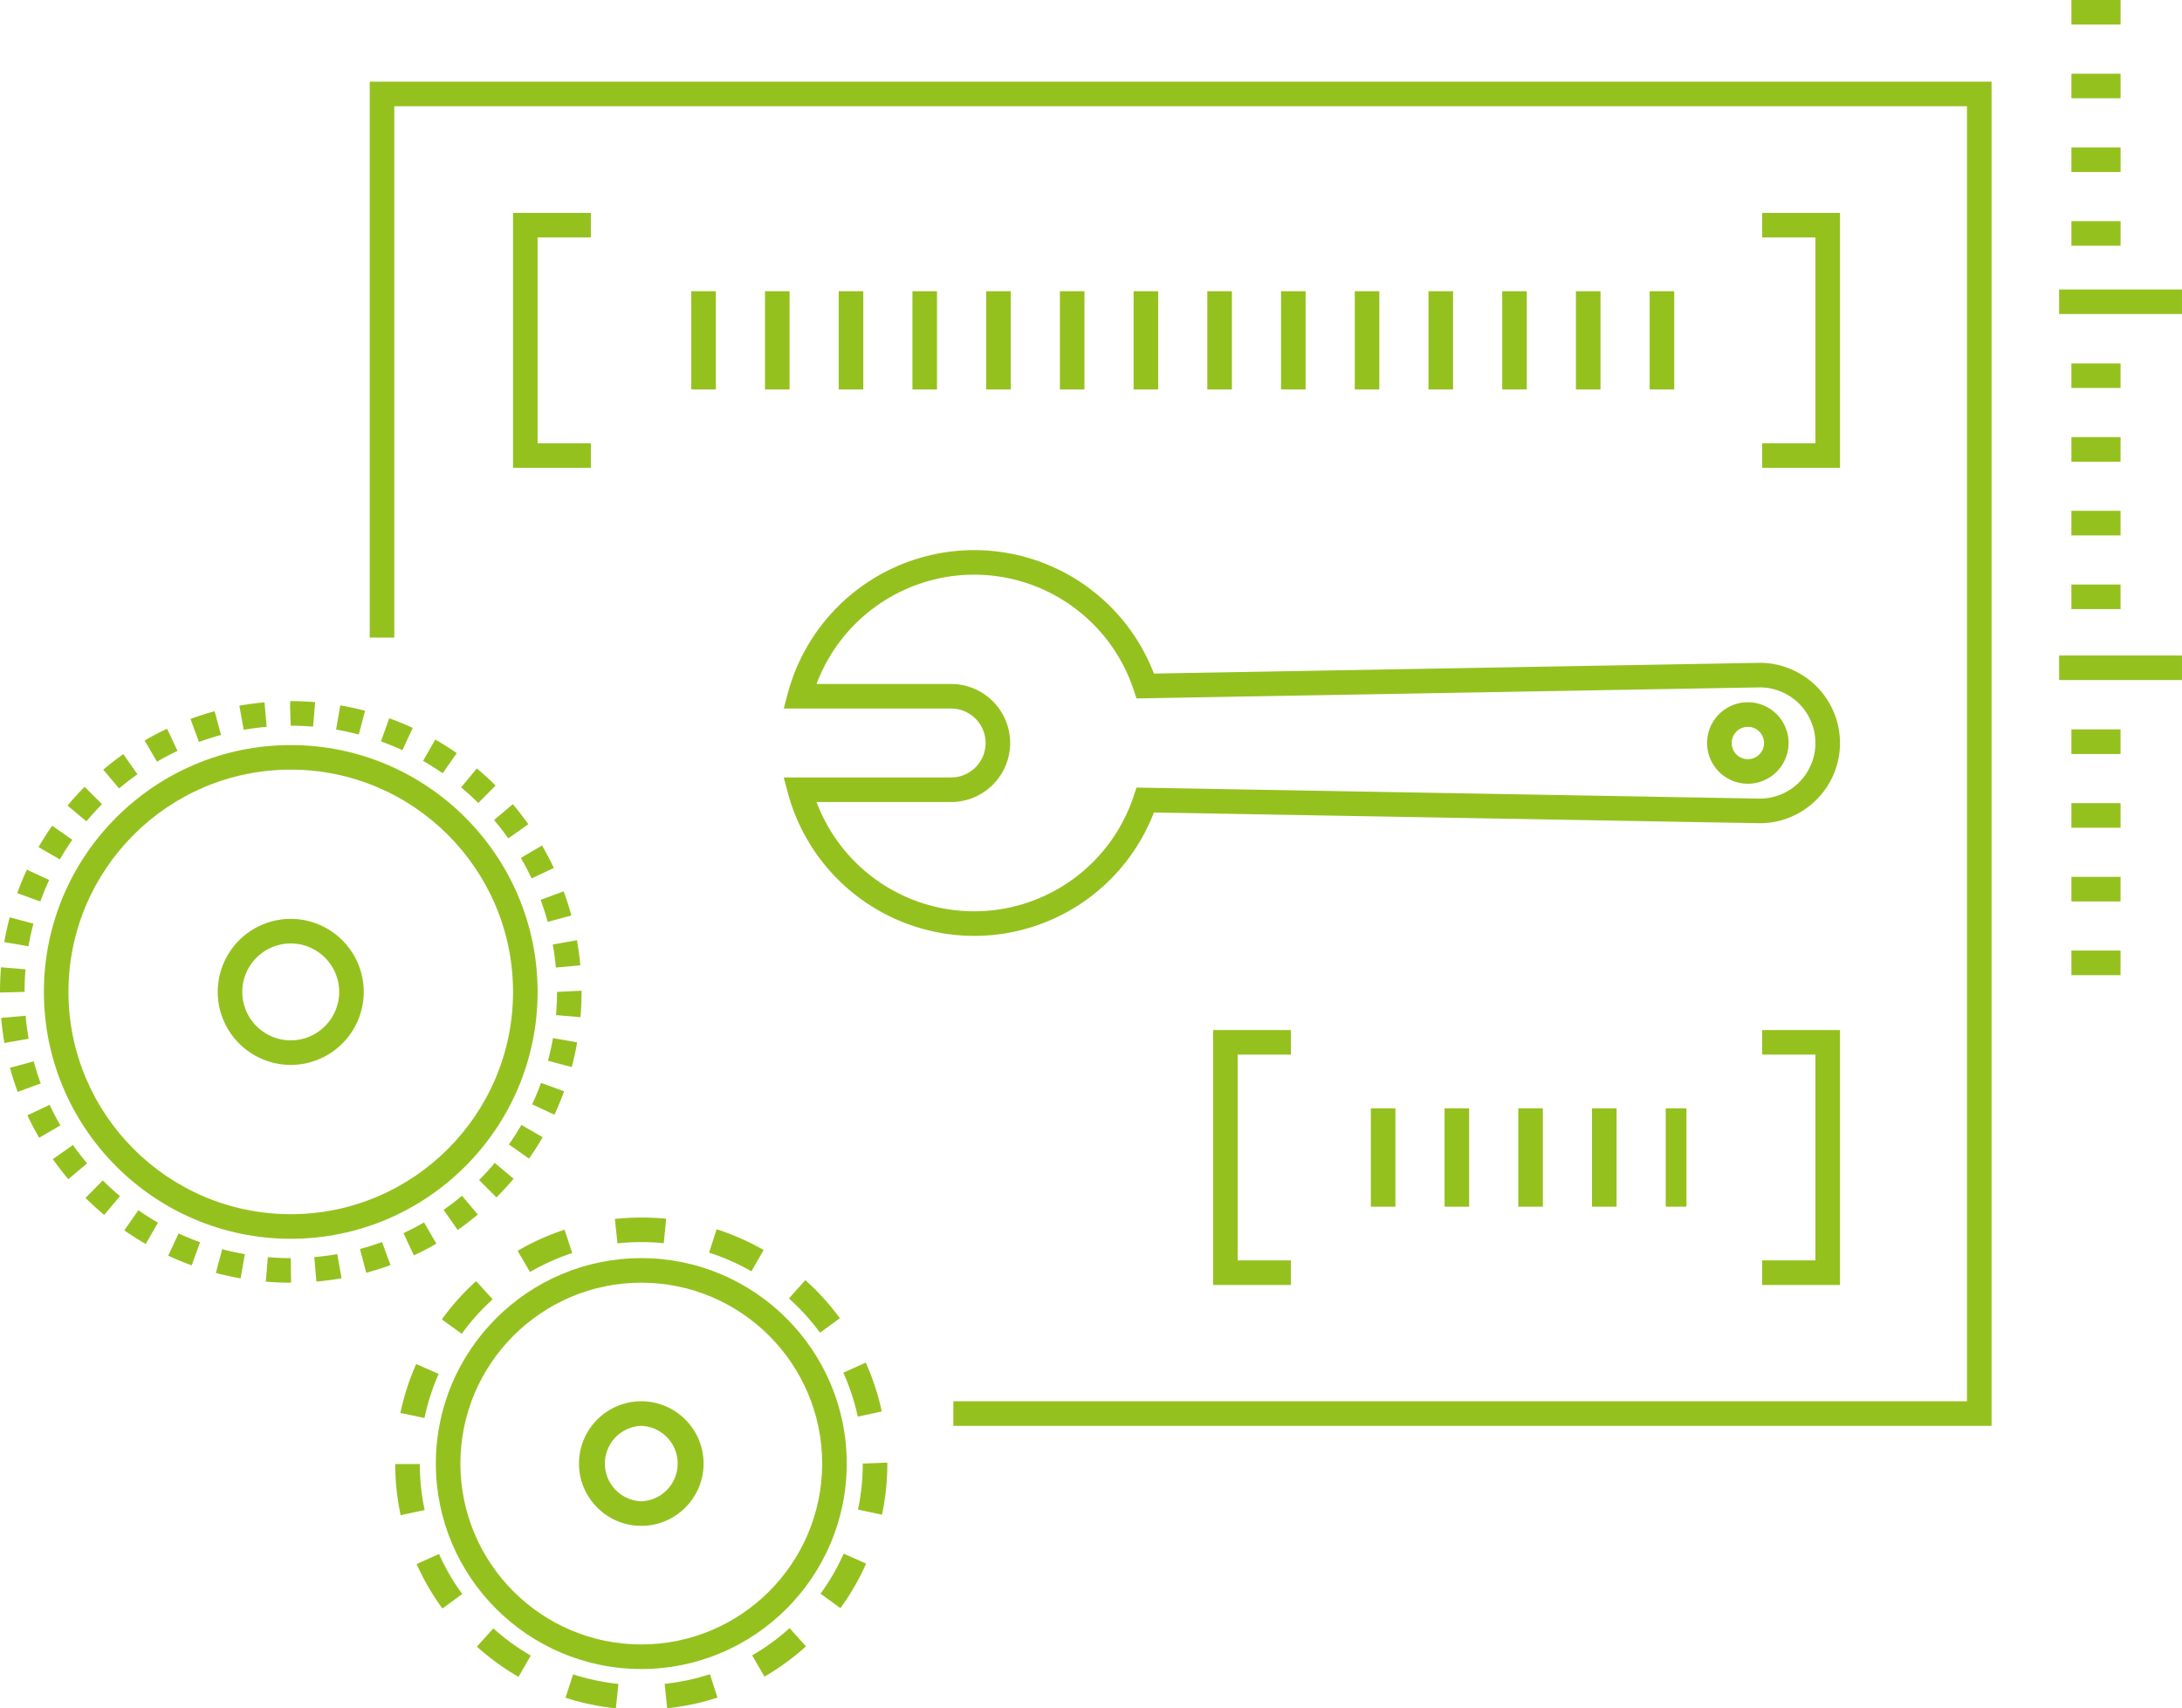
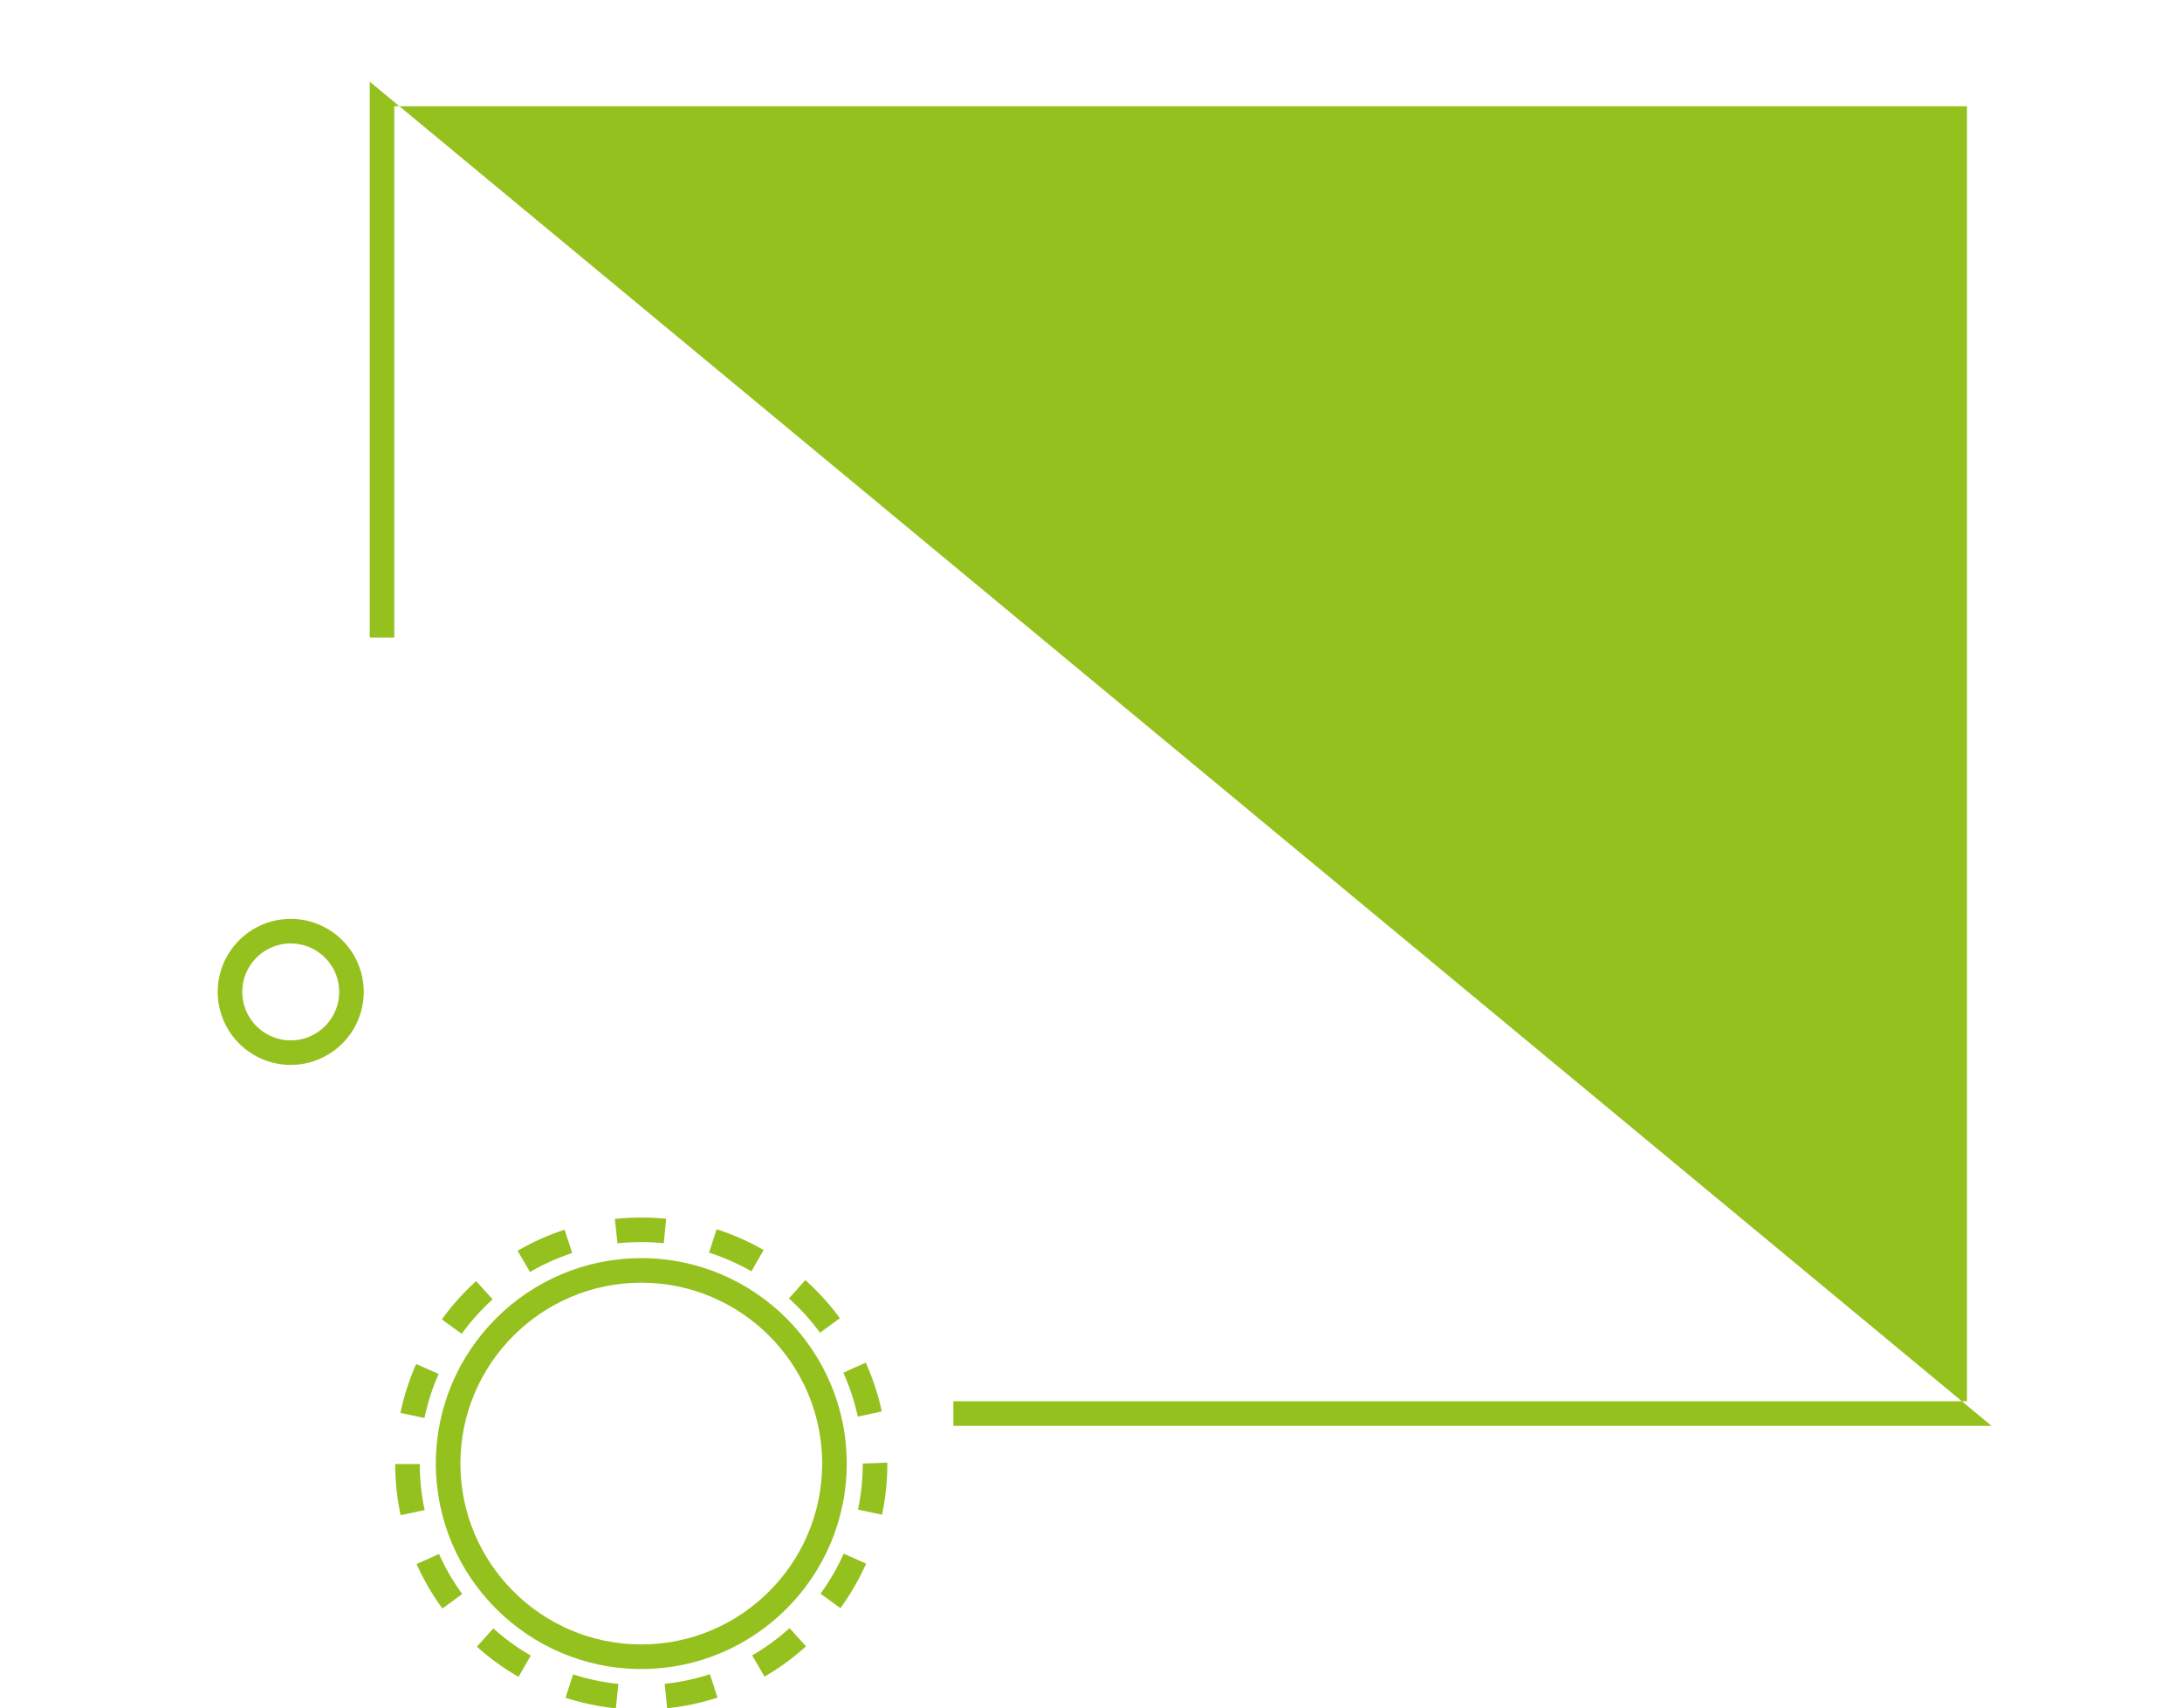
<svg xmlns="http://www.w3.org/2000/svg" width="88.796" height="69.523">
  <g fill="#95C11F">
    <path d="M25.062 69.523a9.964 9.964 0 01-2.048-.431l.308-.951a9.142 9.142 0 001.843.388l-.103.994zm2.089-.003l-.103-.994a8.922 8.922 0 001.841-.391l.309.951a9.875 9.875 0 01-2.047.434zM21.1 68.242a10.034 10.034 0 01-1.693-1.229l.669-.744c.466.42.979.793 1.524 1.107l-.5.866zm10.011-.009l-.502-.865a9.022 9.022 0 001.522-1.109l.67.741c-.517.467-1.086.881-1.69 1.233zm-13.107-2.772a9.947 9.947 0 01-1.051-1.81l.913-.408a9.01 9.01 0 00.945 1.628l-.807.59zm16.197-.015l-.81-.588c.371-.511.688-1.06.943-1.631l.913.406a10.058 10.058 0 01-1.046 1.813zm-17.897-3.783a9.998 9.998 0 01-.221-2.081l1-.002c.001.632.068 1.263.199 1.874l-.978.209zm19.59-.021l-.979-.207c.13-.61.195-1.241.195-1.873l1-.039v.039c0 .702-.072 1.401-.216 2.08zm-18.62-3.935l-.979-.205a9.915 9.915 0 01.642-1.992l.914.404a8.973 8.973 0 00-.577 1.793zm17.633-.055a8.916 8.916 0 00-.588-1.788l.912-.41c.287.637.506 1.305.653 1.987l-.977.211zm-16.116-3.371l-.811-.586c.408-.564.878-1.088 1.396-1.558l.672.74c-.466.424-.89.896-1.257 1.404zm14.58-.044a9.043 9.043 0 00-1.266-1.395l.667-.746c.522.467.995.988 1.406 1.551l-.807.59zm-11.802-2.471l-.504-.863a9.89 9.89 0 011.91-.859l.312.951a8.945 8.945 0 00-1.718.771zm9.01-.028a9.152 9.152 0 00-1.723-.761l.306-.951a10.05 10.05 0 011.915.845l-.498.867zM25.128 50.6l-.107-.994a10.568 10.568 0 012.089-.008l-.098.996a9.268 9.268 0 00-1.884.006z" />
    <path d="M26.097 67.923c-4.61 0-8.361-3.751-8.361-8.361s3.751-8.361 8.361-8.361 8.361 3.751 8.361 8.361-3.751 8.361-8.361 8.361zm0-15.722c-4.059 0-7.361 3.303-7.361 7.361s3.302 7.361 7.361 7.361 7.361-3.303 7.361-7.361-3.302-7.361-7.361-7.361z" />
-     <path d="M26.097 62.097c-1.398 0-2.535-1.138-2.535-2.535s1.137-2.535 2.535-2.535 2.535 1.138 2.535 2.535-1.137 2.535-2.535 2.535zm0-4.07a1.536 1.536 0 000 3.07 1.536 1.536 0 000-3.07zm-14.251-5.826h-.014c-.342 0-.681-.015-1.016-.043l.085-.996c.307.026.617.039.931.039l.014 1zm1.029-.046l-.085-.996c.316-.027.628-.068.936-.122l.173.984c-.337.06-.678.104-1.024.134zm-3.082-.13a11.652 11.652 0 01-1.008-.22l.257-.967c.302.08.61.147.922.202l-.171.985zm5.112-.228l-.257-.967c.305-.081.605-.176.899-.283l.343.939a11.38 11.38 0 01-.985.311zm-7.104-.301a11.549 11.549 0 01-.955-.395l.422-.906c.285.132.576.253.873.359l-.34.942zm9.041-.406l-.422-.906c.286-.134.564-.278.836-.437l.502.865c-.297.173-.603.333-.916.478zM5.93 50.626a12.322 12.322 0 01-.871-.554l.572-.82c.258.181.524.35.798.507l-.499.867zm12.696-.57l-.574-.818c.258-.182.508-.373.749-.576l.644.766c-.264.22-.537.431-.819.628zM4.24 49.443a12.195 12.195 0 01-.76-.693l.704-.711c.224.222.457.436.699.639l-.643.765zm15.963-.713l-.706-.707c.222-.223.435-.454.637-.696l.767.643c-.222.263-.454.518-.698.76zM2.78 47.989a12.12 12.12 0 01-.629-.816l.816-.576c.183.258.375.507.578.748l-.765.644zm18.747-.838l-.817-.576c.181-.257.35-.522.508-.795l.865.5c-.172.3-.358.591-.556.871zm-19.933-.849a12.376 12.376 0 01-.479-.913l.905-.426c.134.286.28.565.438.837l-.864.502zm20.968-.937l-.906-.424c.133-.283.253-.574.362-.871l.939.342c-.119.324-.251.642-.395.953zM.719 44.437a11.678 11.678 0 01-.312-.982l.965-.262c.083.306.178.606.286.9l-.939.344zm22.547-1.011l-.966-.258c.081-.302.149-.609.203-.921l.985.172c-.059.341-.134.678-.222 1.007zm-23.084-.98c-.06-.336-.105-.678-.136-1.021l.996-.088c.028.314.069.627.124.936l-.984.173zm23.44-1.049l-.996-.086c.027-.312.041-.626.041-.944l1-.049v.049c-.001.347-.016.691-.045 1.03zM0 40.392v-.025c0-.338.014-.673.042-1.003l.996.084c-.025.302-.038.608-.038.919l-1 .025zm22.621-1.016a11.164 11.164 0 00-.126-.937l.984-.176c.06.336.106.677.138 1.021l-.996.092zM1.159 38.51l-.985-.17c.059-.342.133-.679.22-1.009l.967.258a10.32 10.32 0 00-.202.921zm21.129-.992A10.549 10.549 0 0022 36.62l.938-.346c.118.321.223.648.314.982l-.964.262zm-20.647-.831l-.94-.34a11.4 11.4 0 01.394-.955l.905.422c-.132.284-.251.575-.359.873zm19.994-.938a11.054 11.054 0 00-.44-.835l.863-.504c.173.296.333.6.481.912l-.904.427zm-19.199-.774l-.867-.499c.172-.299.356-.59.554-.872l.819.572c-.18.259-.349.525-.506.799zm18.248-.855a10.484 10.484 0 00-.579-.747l.764-.646c.222.263.433.535.632.816l-.817.577zm-17.168-.694l-.768-.642c.221-.264.453-.519.696-.762l.708.706c-.222.224-.435.457-.636.698zm15.948-.747a10.773 10.773 0 00-.699-.636l.64-.769c.265.22.519.452.764.695l-.705.71zm-14.617-.592l-.646-.764c.263-.222.535-.433.817-.631l.576.817c-.257.182-.507.375-.747.578zm13.167-.617c-.258-.18-.524-.349-.798-.506l.498-.867c.299.172.59.356.873.553l-.573.82zm-11.625-.471l-.504-.863c.296-.173.601-.333.914-.48l.425.905c-.286.133-.564.28-.835.438zm9.987-.469a11.357 11.357 0 00-.874-.359l.339-.94c.325.117.644.248.955.392l-.42.907zm-8.28-.334l-.346-.938c.322-.118.65-.223.984-.313l.261.966a10.44 10.44 0 00-.899.285zm6.505-.304c-.303-.08-.611-.147-.923-.201l.169-.985c.341.059.678.132 1.009.219l-.255.967zm-4.684-.189l-.176-.984c.336-.06.677-.106 1.023-.137l.088.996c-.315.028-.627.07-.935.125zm2.824-.131a10.94 10.94 0 00-.909-.038l-.028-.761.008-.239h.015c.349 0 .675.014.998.041l-.084.997z" />
-     <path d="M11.832 50.414c-5.54 0-10.046-4.507-10.046-10.047 0-5.539 4.506-10.045 10.046-10.045s10.046 4.506 10.046 10.045c0 5.54-4.506 10.047-10.046 10.047zm0-19.093c-4.988 0-9.046 4.058-9.046 9.045 0 4.988 4.058 9.047 9.046 9.047s9.046-4.059 9.046-9.047c0-4.987-4.058-9.045-9.046-9.045z" />
-     <path d="M11.832 43.338a2.975 2.975 0 01-2.972-2.972 2.975 2.975 0 012.972-2.971 2.975 2.975 0 012.971 2.971 2.975 2.975 0 01-2.971 2.972zm0-4.942c-1.087 0-1.972.884-1.972 1.971s.884 1.972 1.972 1.972c1.086 0 1.971-.885 1.971-1.972s-.885-1.971-1.971-1.971zm69.214 19.631h-42.25v-1h41.25V4.323h-64v21.625h-1V3.323h66z" />
+     <path d="M11.832 43.338a2.975 2.975 0 01-2.972-2.972 2.975 2.975 0 012.972-2.971 2.975 2.975 0 012.971 2.971 2.975 2.975 0 01-2.971 2.972zm0-4.942c-1.087 0-1.972.884-1.972 1.971s.884 1.972 1.972 1.972c1.086 0 1.971-.885 1.971-1.972s-.885-1.971-1.971-1.971zm69.214 19.631h-42.25v-1h41.25V4.323h-64v21.625h-1V3.323z" />
    <path d="M71.128 31.895a1.658 1.658 0 111.658-1.658 1.66 1.66 0 01-1.658 1.658zm0-2.315a.658.658 0 10.002 1.316.658.658 0 00-.002-1.316z" />
-     <path d="M39.639 38.087a7.859 7.859 0 01-7.577-5.818l-.168-.629h6.811c.774 0 1.404-.629 1.404-1.403 0-.773-.63-1.402-1.404-1.402h-6.811l.168-.629a7.856 7.856 0 017.577-5.818 7.837 7.837 0 017.32 5.024l24.647-.437a3.268 3.268 0 013.272 3.263c0 1.8-1.464 3.264-3.264 3.264l-24.656-.437a7.837 7.837 0 01-7.319 5.022zm-6.41-5.447a6.856 6.856 0 006.409 4.447 6.839 6.839 0 006.496-4.688l.116-.348 25.373.45a2.265 2.265 0 002.255-2.264 2.266 2.266 0 00-2.264-2.263l-25.364.45-.116-.349a6.839 6.839 0 00-6.496-4.688 6.856 6.856 0 00-6.409 4.448h5.475a2.406 2.406 0 012.404 2.402 2.407 2.407 0 01-2.404 2.403h-5.475zm-9.184-13.602h-3.167V8.664h3.167v1h-2.167v8.374h2.167zm50.834 0h-3.167v-1h2.167V9.664h-2.167v-1h3.167zm-6.747-3.187h-1v-4h1v4zm-3 0h-1v-4h1v4zm-3 0h-1v-4h1v4zm-3 0h-1v-4h1v4zm-3 0h-1v-4h1v4zm-3 0h-1v-4h1v4zm-3 0h-1v-4h1v4zm-3 0h-1v-4h1v4zm-3 0h-1v-4h1v4zm-3 0h-1v-4h1v4zm-3 0h-1v-4h1v4zm-3 0h-1v-4h1v4zm-3 0h-1v-4h1v4zm-3 0h-1v-4h1v4zm23.402 36.443h-3.167V41.919h3.167v1h-2.167v8.375h2.167zm22.345 0h-3.167v-1h2.167v-8.375h-2.167v-1h3.167zm-6.249-3.187h-.843v-4h.843v4zm-2.843 0h-1v-4h1v4zm-3 0h-1v-4h1v4zm-3 0h-1v-4h1v4zm-3 0h-1v-4h1v4zm29.509-9.422h-2v-1h2v1zm0-3h-2v-1h2v1zm0-3h-2v-1h2v1zm0-3h-2v-1h2v1zm-2.5-4.008h5v1h-5zm2.5-1.888h-2v-1h2v1zm0-3h-2v-1h2v1zm0-3h-2v-1h2v1zm0-3h-2v-1h2v1zm0-5.789h-2V9h2v1zm0-3h-2V6h2v1zm0-3h-2V3h2v1zm0-3h-2V0h2v1zm-2.5 10.781h5v1h-5z" />
  </g>
</svg>